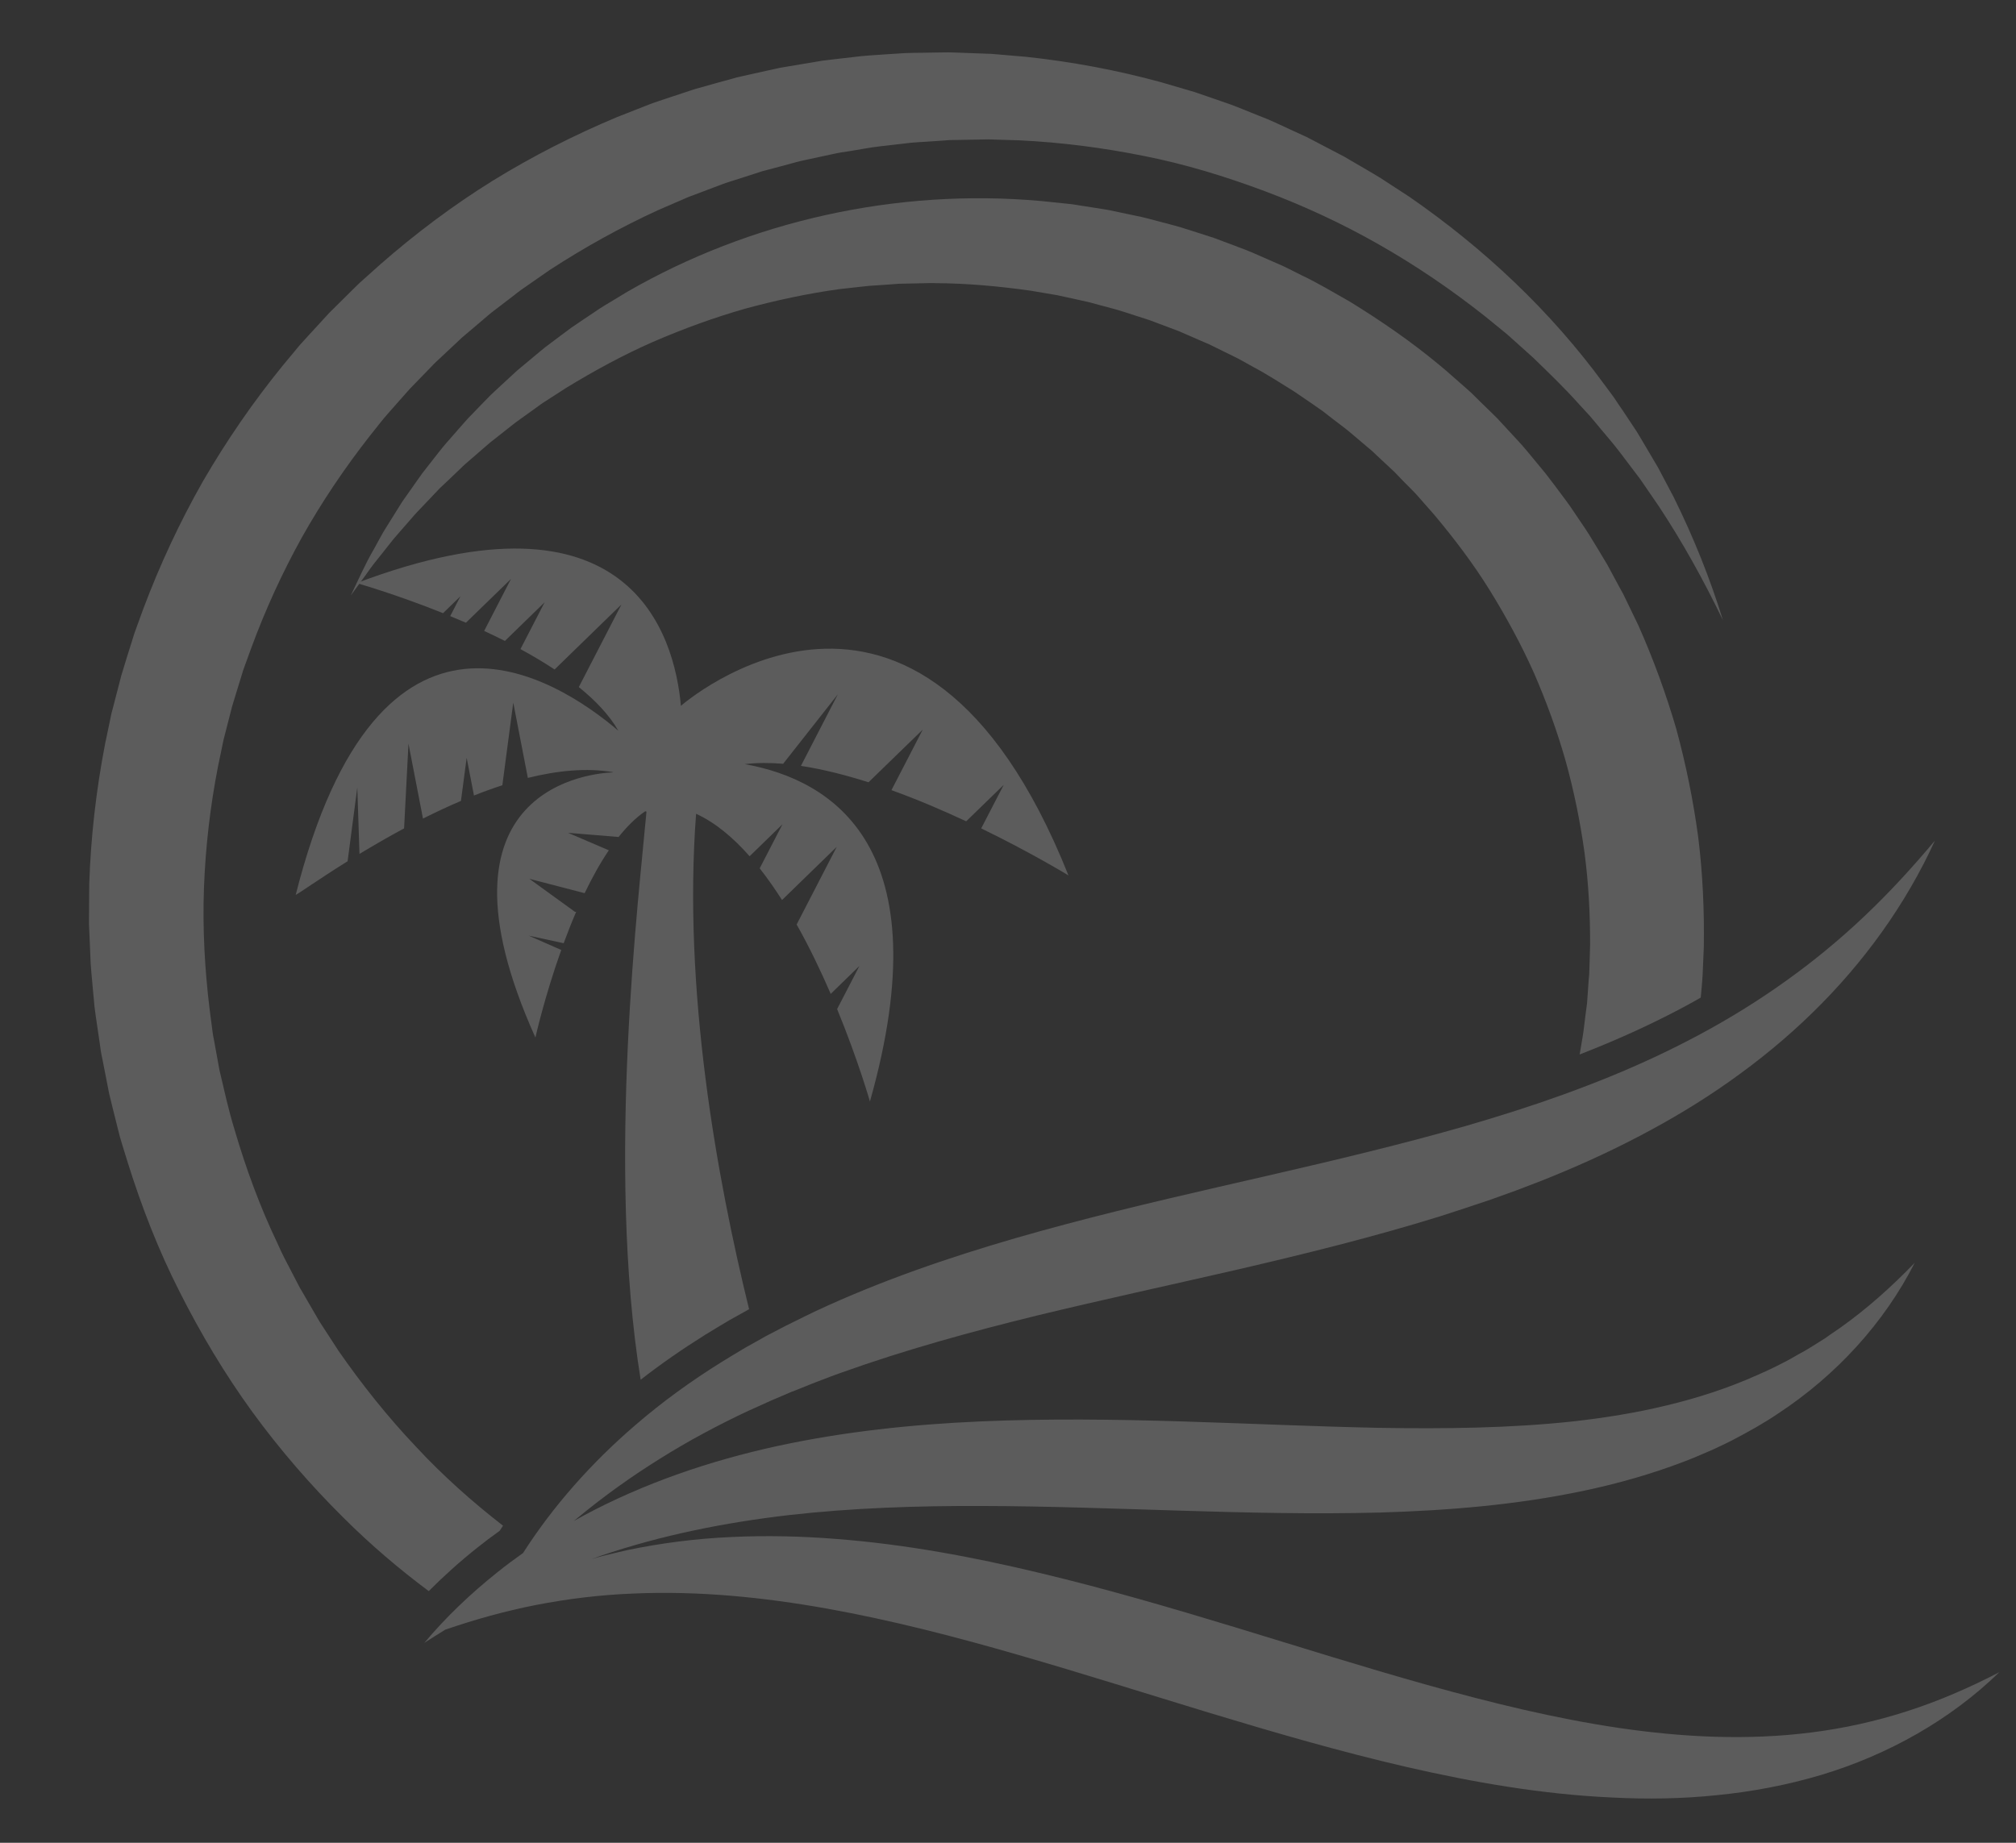
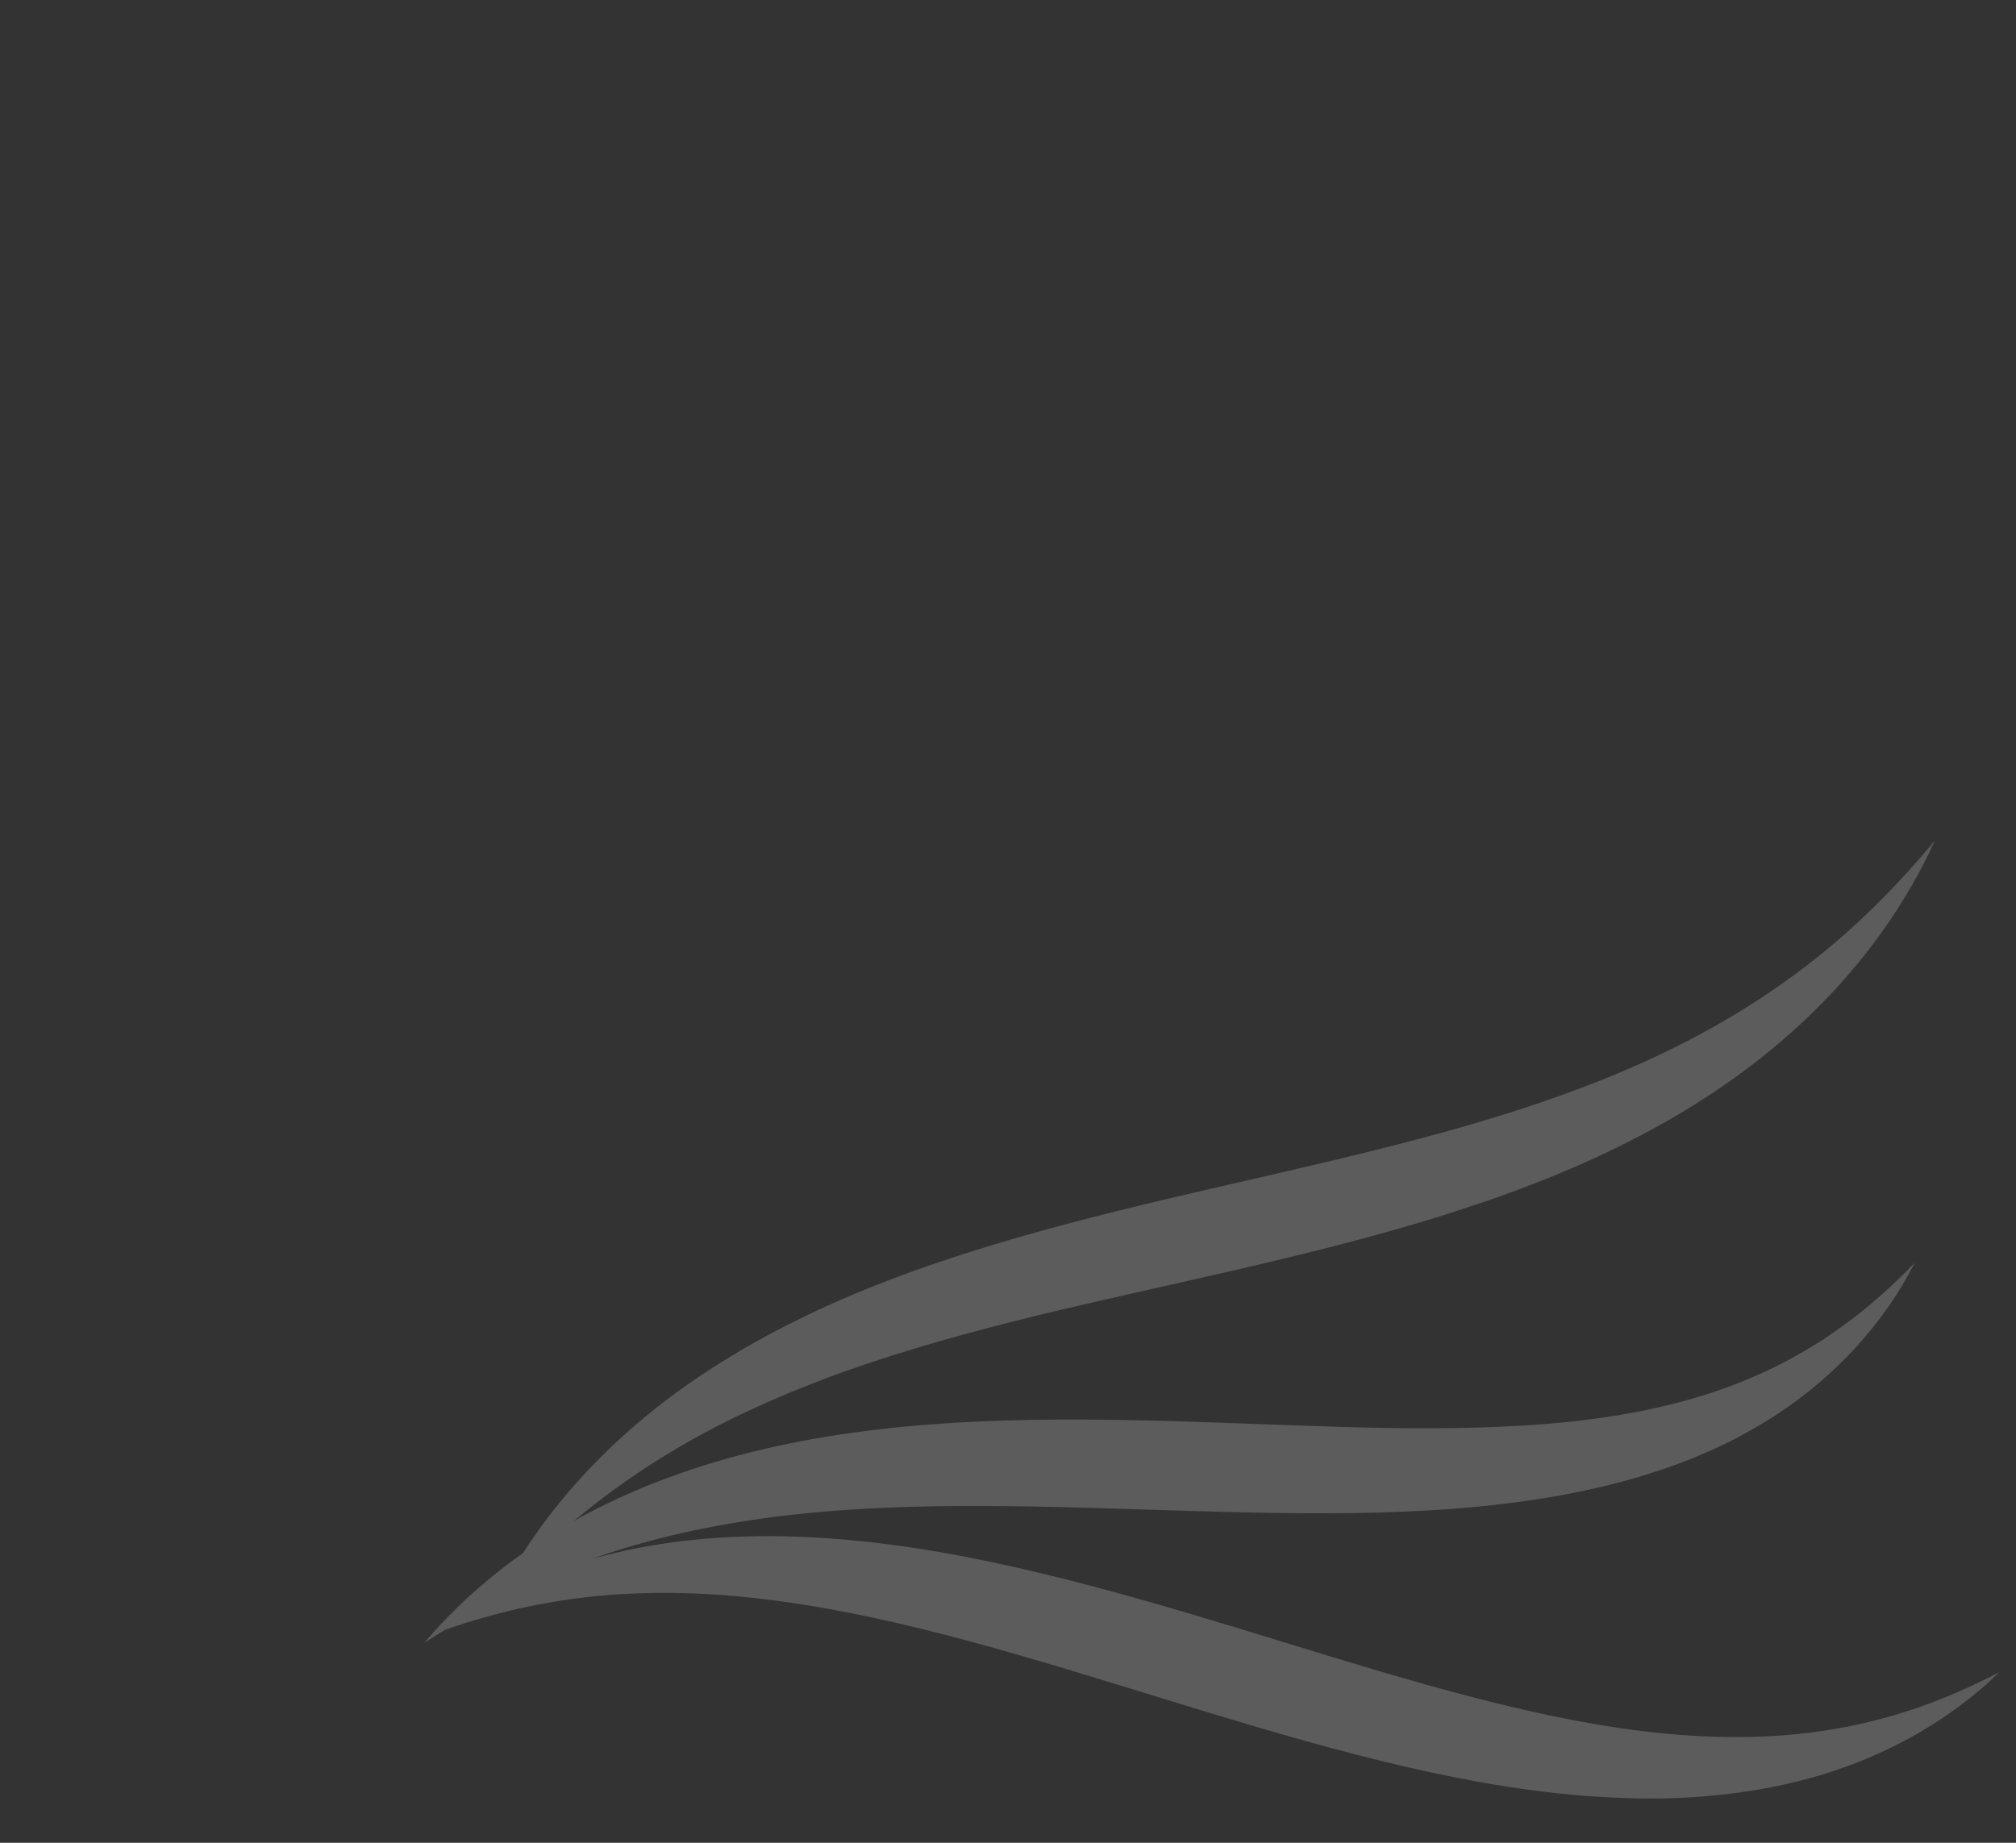
<svg xmlns="http://www.w3.org/2000/svg" version="1.1" id="Calque_1" x="0px" y="0px" width="175px" height="160px" viewBox="0 0 175 160" enable-background="new 0 0 175 160" xml:space="preserve">
  <rect x="0" y="0" width="175" height="160" fill="#333333" stroke="none" />
  <g opacity="0.2">
    <g>
      <g>
-         <path fill="#FFFFFF" d="M36.664,43.984l0.754-0.792l0.749-0.791l0.793-0.749l0.788-0.752c0.263-0.249,0.514-0.509,0.793-0.74     l1.639-1.423c0.265-0.242,0.549-0.46,0.839-0.687l0.844-0.666l0.848-0.667c0.288-0.217,0.585-0.421,0.875-0.633l0.874-0.627     c0.292-0.208,0.574-0.429,0.88-0.613l1.805-1.165c2.441-1.489,4.942-2.854,7.538-3.993c2.603-1.127,5.253-2.098,7.959-2.872     c2.716-0.741,5.457-1.328,8.225-1.711l2.077-0.231l0.519-0.055l0.521-0.034l1.042-0.071l1.042-0.076     c0.348-0.014,0.696-0.014,1.042-0.021l1.042-0.023c0.348-0.002,0.694-0.028,1.04-0.007c2.776,0.012,5.533,0.27,8.262,0.652     l2.036,0.346c0.344,0.048,0.676,0.139,1.015,0.208l1.005,0.219c0.339,0.079,0.671,0.144,1.009,0.224l0.994,0.27l0.991,0.265     c0.336,0.092,0.664,0.175,0.992,0.288l1.955,0.631c0.332,0.097,0.65,0.228,0.968,0.348l0.963,0.36l0.959,0.361l0.941,0.411     l0.94,0.41c0.314,0.141,0.636,0.256,0.941,0.416l1.839,0.904l0.456,0.226c0.153,0.078,0.3,0.164,0.453,0.246l0.894,0.5     c1.212,0.637,2.347,1.392,3.513,2.105c0.567,0.376,1.12,0.772,1.692,1.155c0.267,0.195,0.553,0.385,0.834,0.585l0.802,0.625     l0.816,0.621c0.267,0.207,0.535,0.405,0.792,0.629l1.559,1.321c0.267,0.211,0.507,0.447,0.751,0.682l0.742,0.693l0.747,0.697     l0.701,0.731l0.72,0.726c0.24,0.249,0.475,0.477,0.691,0.737l1.342,1.525c1.743,2.083,3.384,4.243,4.809,6.543     c1.42,2.3,2.72,4.682,3.827,7.155c1.079,2.479,2.01,5.027,2.752,7.628c0.724,2.607,1.268,5.26,1.642,7.942     c0.359,2.683,0.502,5.391,0.493,8.095l-0.06,2.031c0,0.336-0.032,0.677-0.064,1.012l-0.07,1.009l-0.073,1.014l-0.134,1.009     l-0.124,1.006c-0.042,0.341-0.083,0.677-0.144,1.005l-0.239,1.405c0.535-0.207,1.065-0.419,1.59-0.636     c2.692-1.098,5.247-2.301,7.612-3.572c0.442-0.238,0.875-0.484,1.309-0.729l0.074-0.788c0.028-0.396,0.078-0.793,0.092-1.196     l0.102-2.393c0.05-3.188-0.093-6.386-0.485-9.553c-0.424-3.167-1.064-6.303-1.899-9.38c-0.894-3.066-1.991-6.07-3.287-8.988     l-1.042-2.16c-0.083-0.18-0.176-0.359-0.259-0.537l-0.29-0.528l-0.567-1.051l-0.567-1.052c-0.208-0.345-0.424-0.687-0.618-1.03     l-0.623-1.021c-0.212-0.339-0.41-0.688-0.636-1.013l-1.341-1.984c-0.226-0.332-0.475-0.644-0.71-0.966l-0.714-0.958l-0.733-0.954     l-0.761-0.921l-0.756-0.916c-0.268-0.308-0.512-0.615-0.792-0.906l-1.619-1.753c-0.267-0.301-0.558-0.566-0.843-0.852     l-0.858-0.834c-0.281-0.277-0.558-0.563-0.848-0.834l-0.894-0.791l-0.899-0.788c-0.3-0.261-0.6-0.533-0.909-0.775     c-2.444-2.037-5.076-3.845-7.778-5.507c-1.378-0.779-2.734-1.6-4.163-2.277l-1.065-0.535c-0.175-0.085-0.36-0.175-0.535-0.261     l-0.54-0.239l-2.176-0.954c-0.733-0.307-1.48-0.57-2.218-0.854l-1.106-0.415l-1.13-0.364l-1.13-0.36     c-0.377-0.113-0.751-0.245-1.134-0.341l-2.291-0.606c-0.378-0.106-0.77-0.182-1.153-0.263l-1.162-0.245l-1.152-0.242     c-0.392-0.066-0.779-0.126-1.169-0.189l-1.167-0.182c-0.392-0.058-0.774-0.136-1.167-0.166l-2.349-0.244     c-12.538-1.123-25.253,1.733-35.903,7.877l-1.971,1.191c-0.332,0.194-0.643,0.413-0.963,0.628l-0.952,0.638l-0.95,0.644     l-0.924,0.684l-0.912,0.687c-0.307,0.228-0.613,0.454-0.902,0.706l-1.754,1.463c-0.297,0.239-0.567,0.509-0.85,0.763     l-0.837,0.772c-0.281,0.258-0.558,0.512-0.834,0.777l-0.795,0.811l-0.789,0.819c-0.265,0.268-0.53,0.539-0.774,0.83l-1.491,1.701     c-0.498,0.572-0.948,1.173-1.416,1.769l-0.694,0.888l-0.65,0.917l-0.648,0.922c-0.214,0.309-0.439,0.606-0.631,0.93l-1.187,1.901     c-0.097,0.162-0.201,0.315-0.291,0.477l-0.274,0.491l-0.537,0.98c-0.75,1.286-1.342,2.659-1.985,3.985l1.307-1.793     c0.219-0.297,0.417-0.604,0.647-0.895l0.689-0.865l0.685-0.864l0.339-0.431c0.113-0.14,0.24-0.277,0.357-0.415l1.443-1.658     C36.152,44.507,36.413,44.25,36.664,43.984z" />
-       </g>
+         </g>
      <g>
-         <path fill="#FFFFFF" d="M35.458,64.571l1.259,6.503c1.067-0.533,2.169-1.054,3.296-1.534l0.496-3.744l0.634,3.276     c0.816-0.325,1.639-0.624,2.464-0.892l0.947-7.174l1.266,6.537c2.579-0.638,5.108-0.892,7.388-0.5     c0,0.004,0.002,0.017,0.007,0.021c-1.473,0.045-16.618,1.06-6.738,23.022c0,0,0.774-3.486,2.243-7.604l-2.821-1.242l3.031,0.655     c0.332-0.896,0.694-1.822,1.09-2.736l-0.101,0.018l-3.967-2.873l4.799,1.246c0.634-1.319,1.335-2.594,2.1-3.725l-0.002,0.002     l-3.541-1.517l4.386,0.362l-0.011,0.019c0.729-0.916,1.503-1.693,2.331-2.257c0.034,0.011,0.071,0.026,0.103,0.042     c-0.615,7.002-3.526,30.628-0.505,49.32c1.75-1.365,3.62-2.66,5.583-3.891l1.034-0.627c0.096-0.051,0.184-0.106,0.273-0.166     c0.256-0.157,0.515-0.31,0.8-0.476l1.512-0.844c0.065-0.042,0.136-0.083,0.212-0.115c-2.814-11.447-5.758-27.794-4.601-43.018     c1.662,0.759,3.211,2.059,4.646,3.686l2.851-2.776l-1.976,3.825c0.678,0.863,1.323,1.787,1.939,2.752l4.749-4.619l-3.481,6.743     c1.12,1.986,2.109,4.063,2.958,6.025l2.492-2.426l-1.937,3.744c1.837,4.473,2.849,8.026,2.849,8.026     c6.25-22.083-3.255-27.93-10.865-29.292c1.042-0.126,2.163-0.126,3.332-0.031l0,0l4.749-6.035L69.524,66.5h-0.009     c1.899,0.282,3.886,0.79,5.876,1.423l4.708-4.573l-2.716,5.255c2.264,0.816,4.477,1.766,6.489,2.705l3.257-3.163l-1.955,3.778     c4.418,2.148,7.575,4.084,7.575,4.084C79.661,43.227,59.11,61.282,59.107,61.286c-0.549-6.127-4.357-19.654-28.151-10.659     c0,0,3.338,0.94,7.504,2.612l1.51-1.469l-0.89,1.725c0.45,0.184,0.903,0.374,1.365,0.573l3.912-3.803l-2.33,4.516     c0.599,0.274,1.201,0.569,1.802,0.869l3.447-3.356l-2.098,4.064c1.023,0.554,2.021,1.147,2.964,1.77l5.804-5.647l-3.702,7.174     c1.457,1.176,2.658,2.444,3.43,3.788c-5.466-4.65-20.75-14.395-28.006,14.254c0.267-0.113,1.966-1.333,4.506-2.918l0.842-6.404     l0.189,5.768c1.171-0.708,2.476-1.467,3.873-2.218L35.458,64.571z M59.107,61.286L59.107,61.286L59.107,61.286L59.107,61.286z" />
-       </g>
+         </g>
      <path fill="#FFFFFF" d="M165.527,148.584c-2.721,0.876-5.496,1.485-8.271,1.835c-5.579,0.711-11.19,0.425-16.741-0.392    c-5.569-0.825-11.088-2.186-16.606-3.726c-5.519-1.545-11.038-3.287-16.617-4.988c-5.578-1.692-11.235-3.356-17.012-4.734    c-5.774-1.384-11.685-2.499-17.71-2.96c-3.01-0.24-6.046-0.31-9.078-0.166c-3.034,0.134-6.058,0.517-9.027,1.134    c-0.738,0.166-1.476,0.351-2.211,0.525c-0.291,0.074-0.581,0.166-0.872,0.249c0.247-0.092,0.496-0.175,0.743-0.268    c5.304-1.807,10.781-2.891,16.321-3.54c5.544-0.628,11.155-0.816,16.807-0.794c5.659,0.011,11.357,0.226,17.112,0.402    c5.753,0.175,11.572,0.321,17.44,0.166c5.87-0.177,11.831-0.65,17.718-1.9c2.941-0.618,5.869-1.452,8.695-2.535    c0.714-0.268,1.415-0.576,2.116-0.877c0.351-0.146,0.691-0.308,1.032-0.474c0.341-0.166,0.692-0.318,1.02-0.498    c1.351-0.711,2.683-1.443,3.941-2.296c5.076-3.334,9.239-7.902,11.881-13.103c-2.032,2.105-4.177,4.016-6.469,5.643l-0.876,0.6    l-0.419,0.299l-0.456,0.286c-0.586,0.365-1.176,0.757-1.793,1.074c-0.3,0.175-0.6,0.341-0.909,0.517    c-0.299,0.151-0.618,0.317-0.917,0.475c-0.323,0.152-0.609,0.31-0.932,0.452l-0.945,0.424c-2.517,1.125-5.14,1.969-7.81,2.61    c-2.66,0.649-5.394,1.083-8.137,1.392c-5.51,0.59-11.111,0.649-16.782,0.559c-5.662-0.115-11.388-0.383-17.165-0.559    c-5.777-0.176-11.616-0.258-17.503,0c-5.878,0.258-11.81,0.876-17.653,2.144c-5.833,1.272-11.582,3.232-16.847,6.067    c-0.258,0.143-0.518,0.286-0.779,0.434c0.104-0.083,0.208-0.175,0.313-0.258c2.282-1.891,4.675-3.602,7.158-5.149    c2.48-1.555,5.051-2.929,7.688-4.164c0.664-0.29,1.324-0.6,1.99-0.898l1.002-0.425l0.503-0.217l0.251-0.11l0.256-0.092    l1.012-0.406c0.339-0.134,0.671-0.277,1.016-0.401l1.024-0.392c0.344-0.124,0.68-0.258,1.026-0.374    c5.493-1.968,11.159-3.526,16.901-4.938c5.75-1.392,11.582-2.651,17.451-4.002c5.869-1.364,11.766-2.816,17.617-4.633l2.185-0.711    l2.186-0.732c0.724-0.259,1.447-0.516,2.181-0.783l2.153-0.826c2.868-1.134,5.703-2.401,8.46-3.845    c2.761-1.438,5.444-3.038,7.98-4.837c2.549-1.802,4.96-3.779,7.178-5.951c4.449-4.339,8.102-9.415,10.614-14.931    c-1.946,2.324-3.971,4.534-6.123,6.568c-2.149,2.04-4.427,3.912-6.8,5.608c-2.37,1.704-4.846,3.233-7.405,4.612    c-2.559,1.379-5.187,2.605-7.87,3.702c-2.692,1.098-5.436,2.085-8.22,2.975l-2.093,0.654l-2.116,0.632l-2.116,0.595l-2.135,0.576    c-5.694,1.508-11.489,2.816-17.331,4.158c-5.841,1.343-11.733,2.744-17.595,4.436c-5.855,1.701-11.699,3.701-17.314,6.32    c-0.353,0.166-0.698,0.332-1.051,0.508l-1.042,0.517c-0.351,0.166-0.691,0.341-1.033,0.524l-1.033,0.536    c-0.172,0.092-0.338,0.175-0.509,0.28l-0.509,0.286l-1.015,0.567c-0.338,0.198-0.668,0.405-0.998,0.6l-0.996,0.608    c-2.637,1.641-5.166,3.467-7.517,5.5c-3.776,3.246-7.103,6.98-9.739,11.098c-0.764,0.543-1.515,1.092-2.241,1.683    c-2.314,1.844-4.449,3.877-6.323,6.113c0.604-0.383,1.206-0.774,1.815-1.144c2.598-0.89,5.205-1.618,7.833-2.135    c2.814-0.549,5.645-0.89,8.474-1c5.655-0.25,11.279,0.317,16.844,1.309c5.569,1.001,11.088,2.426,16.604,4.021    c5.519,1.591,11.044,3.343,16.636,5.044c5.592,1.691,11.254,3.343,17.063,4.685c5.795,1.332,11.748,2.373,17.824,2.65    c3.029,0.156,6.085,0.116,9.137-0.207c3.043-0.3,6.063-0.876,8.986-1.743c5.846-1.752,11.263-4.804,15.5-8.931    C170.926,146.552,168.261,147.708,165.527,148.584z" />
      <g>
-         <path fill="#FFFFFF" d="M41.443,134.37c0.608-0.484,1.244-0.968,1.931-1.457c0.095-0.152,0.196-0.294,0.291-0.442     c-2.694-2.094-5.247-4.37-7.565-6.869c-2.453-2.587-4.687-5.395-6.713-8.313l-1.452-2.235c-0.251-0.374-0.461-0.766-0.689-1.149     l-0.668-1.152l-0.336-0.58c-0.115-0.185-0.226-0.379-0.325-0.576l-0.616-1.186c-0.405-0.784-0.832-1.567-1.185-2.394     c-1.54-3.208-2.764-6.551-3.762-9.957c-0.525-1.702-0.896-3.431-1.305-5.155l-0.477-2.623c-0.039-0.208-0.09-0.424-0.115-0.65     l-0.085-0.659l-0.172-1.314c-0.429-3.511-0.623-7.053-0.494-10.594c0.136-3.538,0.543-7.061,1.222-10.535l0.272-1.302     l0.133-0.646l0.067-0.33l0.083-0.318l0.659-2.575c0.249-0.848,0.519-1.689,0.777-2.538l0.193-0.637l0.226-0.622l0.455-1.249     c1.219-3.327,2.696-6.557,4.414-9.658c1.738-3.088,3.723-6.039,5.913-8.828l0.828-1.042l0.417-0.518     c0.143-0.173,0.295-0.332,0.436-0.5l1.766-1.997l1.853-1.911c0.302-0.328,0.627-0.622,0.955-0.927l0.97-0.91l0.487-0.456     c0.159-0.152,0.322-0.307,0.496-0.447l1.014-0.858l1.014-0.866c0.168-0.148,0.344-0.284,0.519-0.418l0.528-0.403l1.06-0.813     c0.353-0.27,0.696-0.553,1.069-0.798l2.192-1.524c2.981-1.943,6.106-3.677,9.355-5.173l2.459-1.067     c0.203-0.094,0.415-0.168,0.625-0.244l0.627-0.237l1.256-0.475l0.629-0.237c0.104-0.039,0.208-0.081,0.314-0.115l0.32-0.104     l1.28-0.408l1.277-0.413l0.32-0.104l0.325-0.083l0.647-0.173l1.303-0.348l0.65-0.18l0.321-0.081l0.332-0.074l2.63-0.567     c0.108-0.023,0.219-0.048,0.33-0.069l0.332-0.058l0.667-0.101l1.327-0.224c0.885-0.166,1.78-0.242,2.672-0.351l1.337-0.156     c0.453-0.046,0.899-0.063,1.349-0.093l1.348-0.09l0.673-0.051c0.226-0.009,0.452-0.004,0.675-0.011l2.707-0.049l2.704,0.083     c3.607,0.173,7.212,0.637,10.776,1.354c3.568,0.701,7.063,1.775,10.489,3.054c3.425,1.286,6.758,2.829,9.954,4.656     c3.2,1.822,6.261,3.906,9.17,6.208l1.074,0.876l0.544,0.443c0.175,0.145,0.364,0.29,0.526,0.447l2.074,1.864     c1.333,1.297,2.683,2.587,3.928,3.986l0.95,1.03c0.309,0.355,0.6,0.717,0.899,1.076l0.909,1.08l0.442,0.542l0.433,0.556     l1.702,2.25l1.6,2.333c2.084,3.148,3.919,6.473,5.579,9.915c-1.125-3.649-2.559-7.218-4.269-10.673l-1.351-2.563l-1.475-2.499     l-0.374-0.623l-0.401-0.606l-0.802-1.207c-0.281-0.402-0.549-0.81-0.816-1.208l-0.867-1.171     c-4.602-6.289-10.378-11.735-16.866-16.219l-2.485-1.618c-0.834-0.515-1.691-1-2.549-1.503l-0.636-0.374     c-0.217-0.117-0.442-0.23-0.659-0.343l-1.314-0.687c-0.443-0.229-0.876-0.466-1.318-0.685l-1.351-0.62     c-0.908-0.417-1.793-0.854-2.729-1.201L107.916,9.5c-0.457-0.18-0.922-0.376-1.393-0.533l-2.817-0.973l-2.868-0.841     c-3.845-1.058-7.79-1.794-11.77-2.22l-2.997-0.256l-3.008-0.11c-0.253-0.004-0.502-0.021-0.754-0.021l-0.754,0.009L80.05,4.581     c-0.503,0.009-1.005,0.004-1.505,0.03l-1.51,0.097c-1.003,0.071-2.008,0.117-3.006,0.251L72.53,5.131l-0.754,0.092l-0.373,0.042     c-0.123,0.018-0.245,0.043-0.374,0.064l-2.979,0.5l-0.373,0.064l-0.369,0.083l-0.74,0.162l-1.478,0.328l-0.737,0.166     l-0.369,0.083l-0.367,0.104l-1.459,0.399l-1.457,0.411l-0.364,0.101c-0.12,0.034-0.242,0.076-0.36,0.117l-0.719,0.238     l-1.438,0.477l-0.714,0.24c-0.242,0.083-0.477,0.159-0.717,0.254l-2.819,1.106c-3.73,1.563-7.352,3.403-10.807,5.533     c-3.449,2.142-6.708,4.592-9.762,7.269l-1.139,1.019c-0.381,0.341-0.763,0.673-1.118,1.038l-2.169,2.148l-2.061,2.247     c-0.168,0.19-0.346,0.374-0.512,0.567l-0.487,0.588l-0.977,1.176c-2.568,3.154-4.878,6.519-6.925,10.043     c-2.01,3.543-3.739,7.245-5.171,11.061l-0.523,1.435l-0.26,0.72l-0.226,0.728c-0.302,0.974-0.62,1.943-0.904,2.921l-0.768,2.96     l-0.097,0.368l-0.076,0.376l-0.157,0.75l-0.313,1.495c-0.772,4.004-1.238,8.068-1.372,12.142l-0.021,3.062l-0.002,0.383     l0.016,0.383l0.033,0.763l0.064,1.528c0.021,1.014,0.141,2.03,0.228,3.048l0.141,1.521c0.058,0.51,0.143,1.01,0.212,1.517     l0.221,1.503l0.108,0.762c0.035,0.257,0.092,0.502,0.143,0.751l0.587,2.997c0.237,0.991,0.489,1.982,0.733,2.964l0.189,0.747     c0.064,0.235,0.145,0.483,0.217,0.733l0.449,1.452c1.21,3.877,2.681,7.677,4.529,11.305c1.824,3.619,3.91,7.118,6.298,10.41     c2.389,3.277,5.048,6.353,7.918,9.197c2.317,2.311,4.802,4.436,7.407,6.377C38.526,136.837,39.938,135.564,41.443,134.37z" />
-       </g>
+         </g>
    </g>
  </g>
</svg>